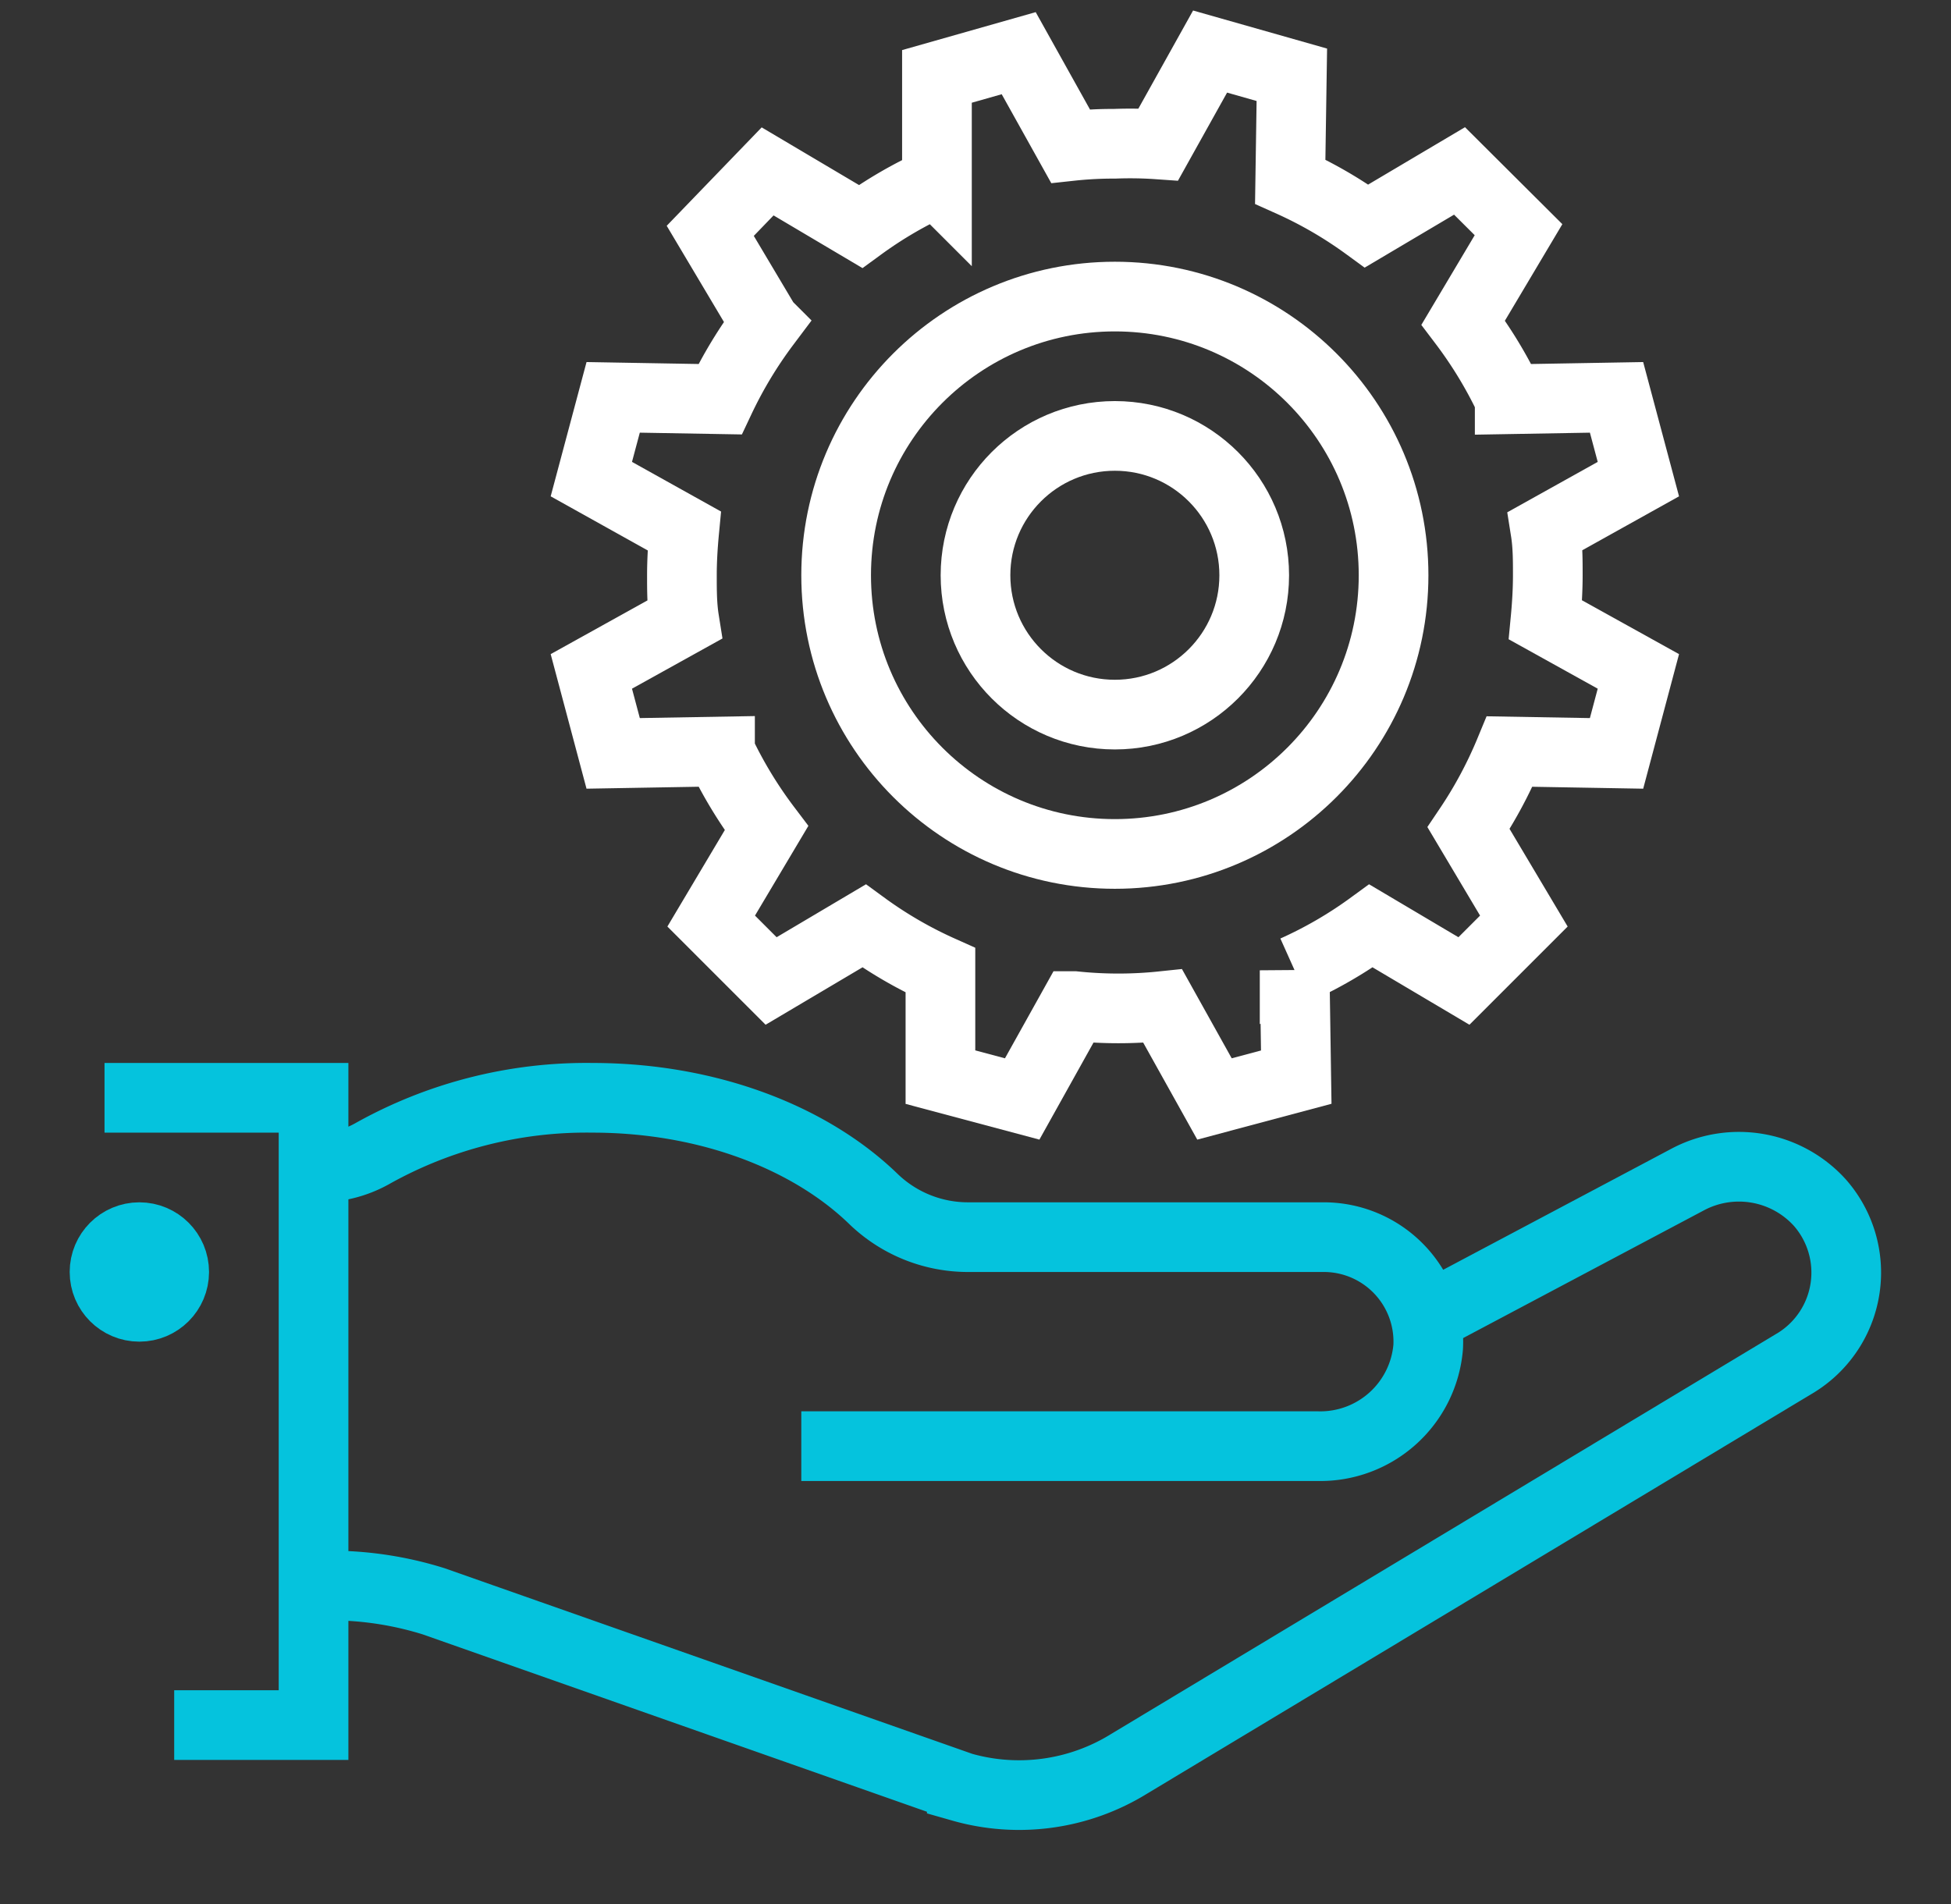
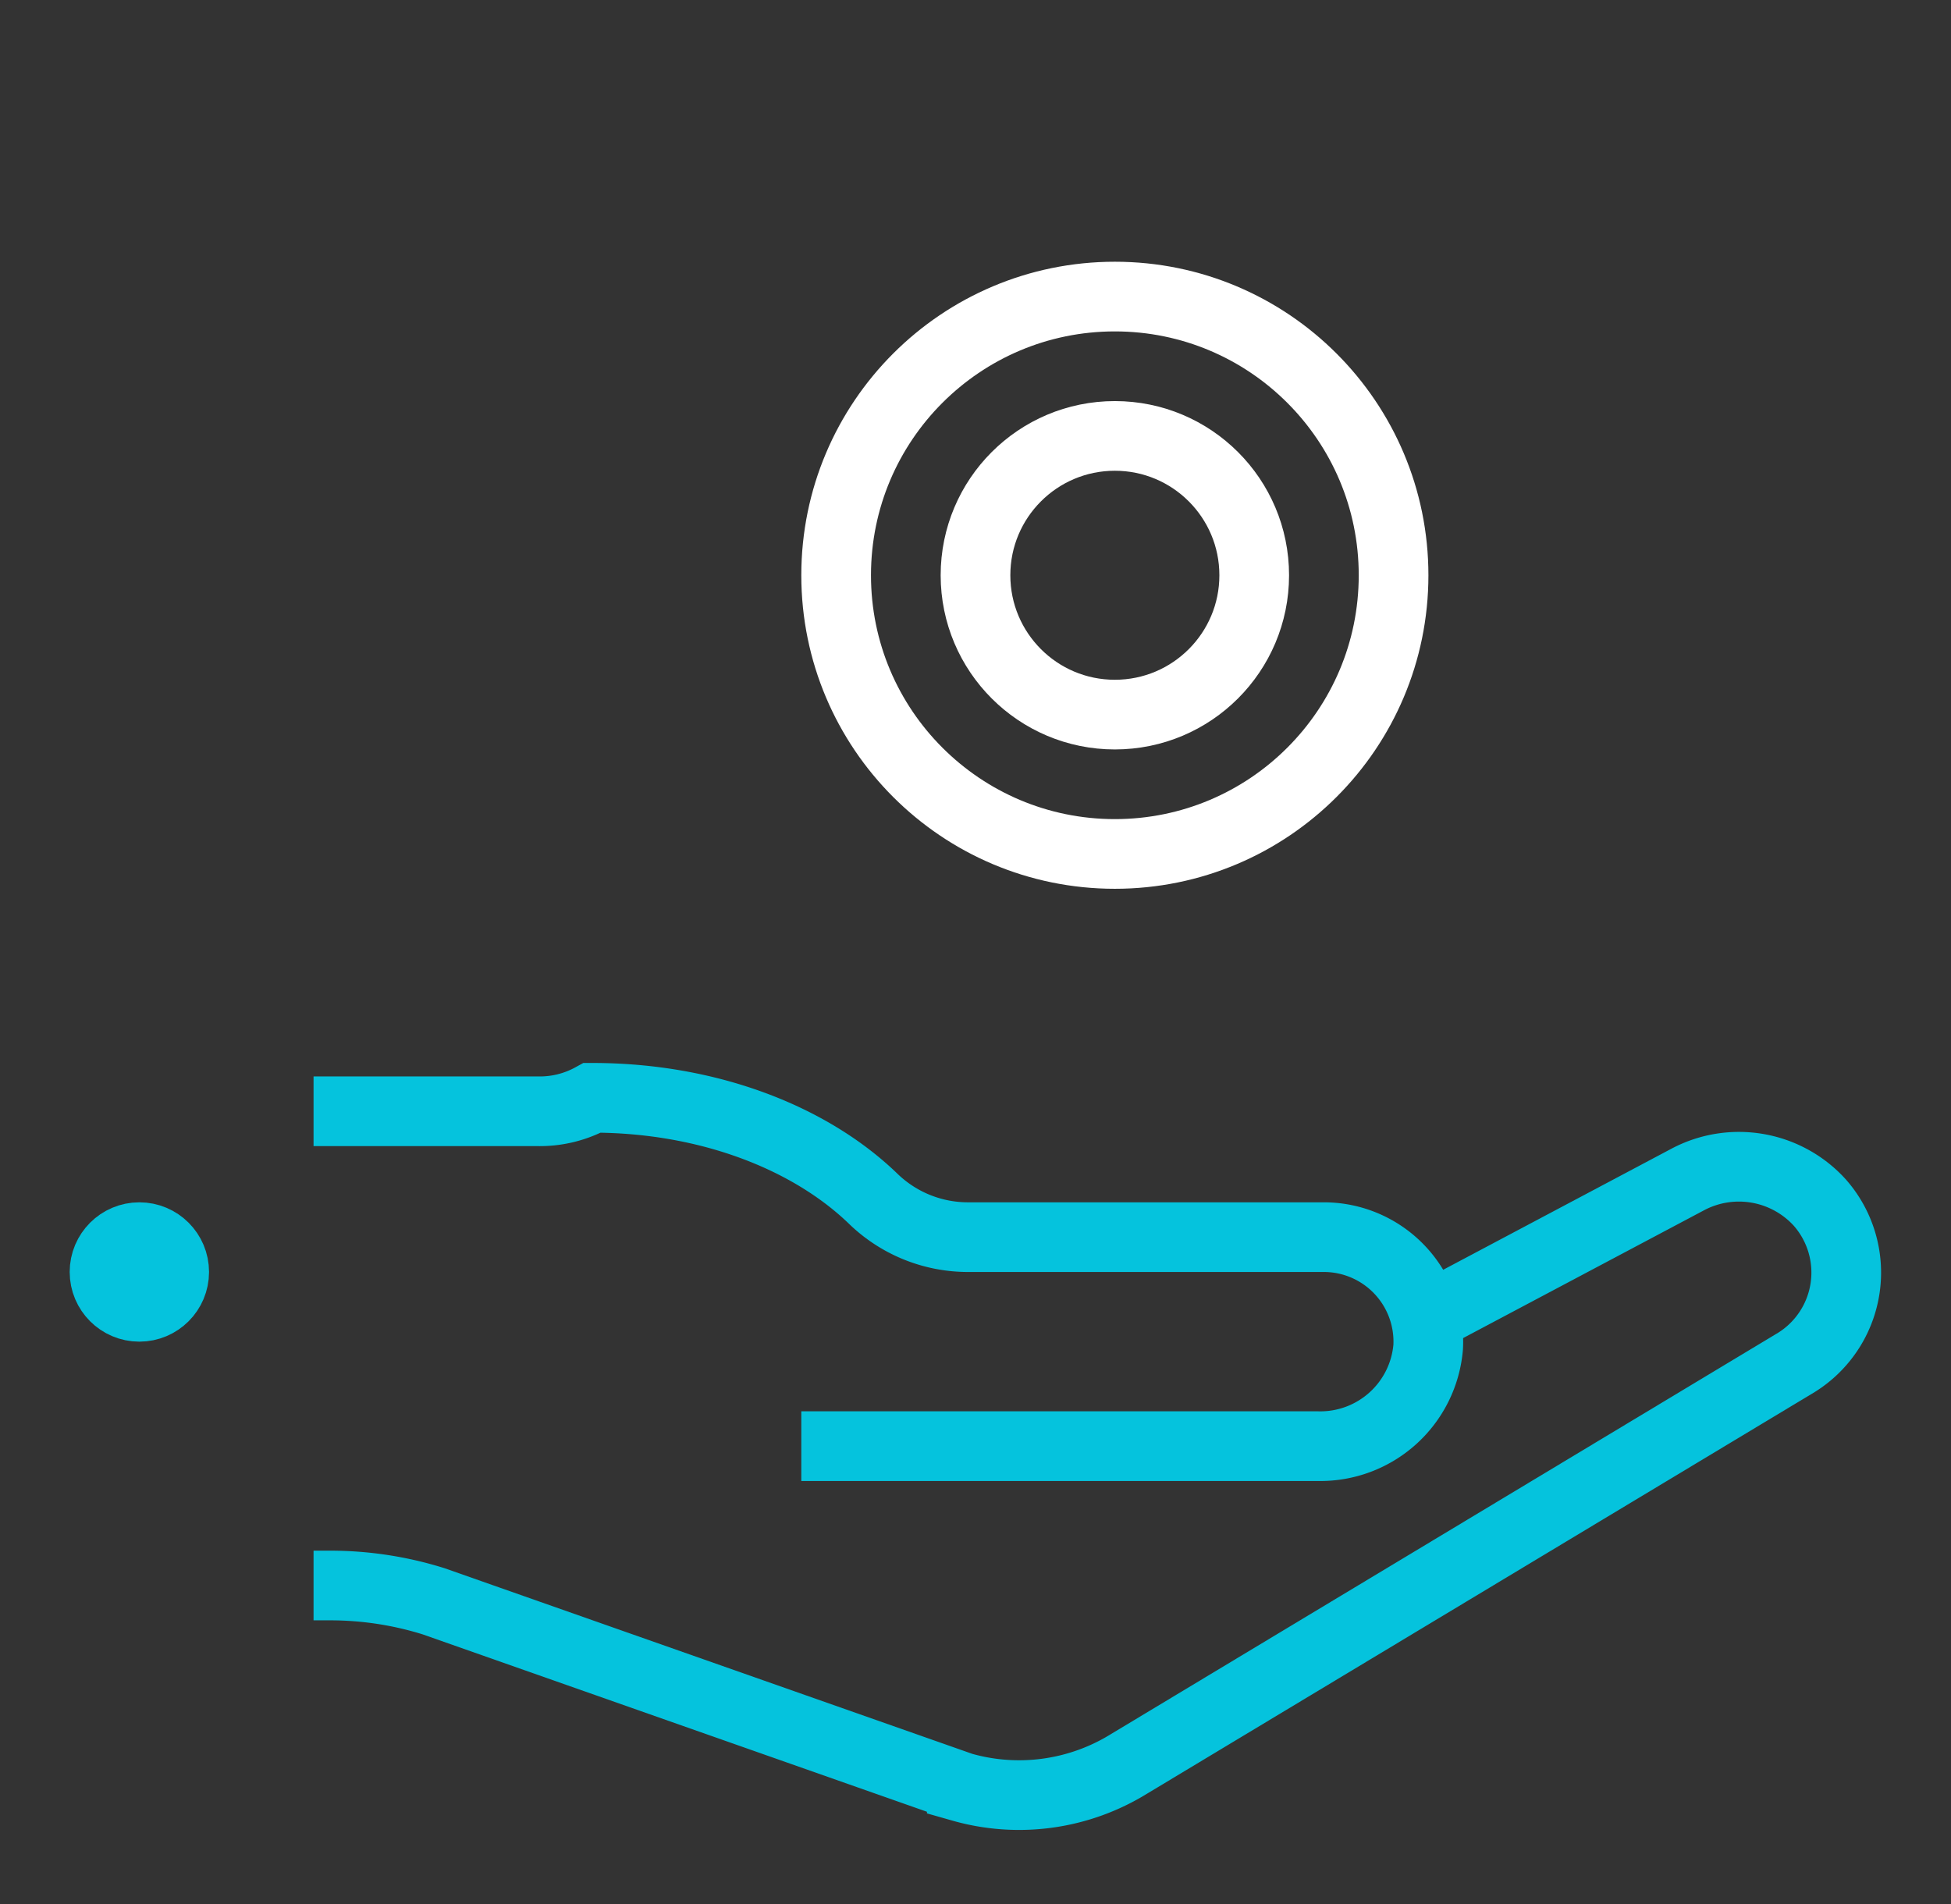
<svg xmlns="http://www.w3.org/2000/svg" id="Layer_1" data-name="Layer 1" viewBox="0 0 84 82">
  <rect x="0" y="0" width="84" height="82" fill="#333333" stroke="none" />
  <defs>
    <style>.cls-1,.cls-2{fill:none;stroke-width:3px;}.cls-1{stroke:#05c3dd;}.cls-2{stroke:#fff;}</style>
  </defs>
  <g id="stateoftheart">
    <path class="cls-1" d="M13.5,68.27h.73a14.9,14.9,0,0,1,4.44.68l22.74,8a9,9,0,0,0,7.2-1L77.35,58.66a4.56,4.56,0,0,0,1-6.88,4.7,4.7,0,0,0-5.67-1l-11.31,6" />
-     <path class="cls-1" d="M34.5,62.27H56.75A4.66,4.66,0,0,0,61.49,58,4.5,4.5,0,0,0,57,53.27H41.73a5.86,5.86,0,0,1-4.1-1.62C34.91,49,30.51,47.27,25.5,47.27A18.86,18.86,0,0,0,16,49.69a4.68,4.68,0,0,1-2.35.58H13.5" />
-     <path class="cls-2" d="M48,6.19a17.2,17.2,0,0,0-1.91.1l-2.23-4-3.52,1,0,2,0,2.55a18.21,18.21,0,0,0-3.29,1.91l-4-2.37L30.58,9.94l2.38,4A18.7,18.7,0,0,0,31,17.19l-4.6-.08-.94,3.52,4,2.23c-.06.63-.1,1.27-.1,1.91s0,1.29.1,1.92l-4,2.22.94,3.53,4.6-.08A18.7,18.7,0,0,0,33,35.66l-2.38,4,2.58,2.58,4-2.37a18.21,18.21,0,0,0,3.29,1.91l0,2.54,0,2.06,3.52.94,2.23-4a18.29,18.29,0,0,0,3.82,0l2.23,4,3.52-.94-.07-4.6a18.21,18.21,0,0,0,3.29-1.91l4,2.37,2.58-2.58-2.38-4A18.7,18.7,0,0,0,65,32.36l4.6.08.94-3.53-4-2.22c.06-.63.1-1.27.1-1.92s0-1.28-.1-1.91l4-2.23-.94-3.52-4.6.08A18.7,18.7,0,0,0,63,13.89l2.38-4L62.84,7.36l-4,2.37a18.21,18.21,0,0,0-3.29-1.91l.07-4.6-3.52-1-2.23,4A17.2,17.2,0,0,0,48,6.19Z" />
+     <path class="cls-1" d="M34.5,62.27H56.75A4.66,4.66,0,0,0,61.49,58,4.5,4.5,0,0,0,57,53.27H41.73a5.86,5.86,0,0,1-4.1-1.62C34.91,49,30.51,47.27,25.5,47.27a4.68,4.68,0,0,1-2.35.58H13.5" />
    <circle class="cls-2" cx="48" cy="24.77" r="12" />
    <circle class="cls-2" cx="48" cy="24.77" r="6" />
-     <polyline class="cls-1" points="4.5 47.27 13.5 47.27 13.5 74.28 7.5 74.28" />
    <circle class="cls-1" cx="6" cy="54.77" r="1.5" />
  </g>
</svg>